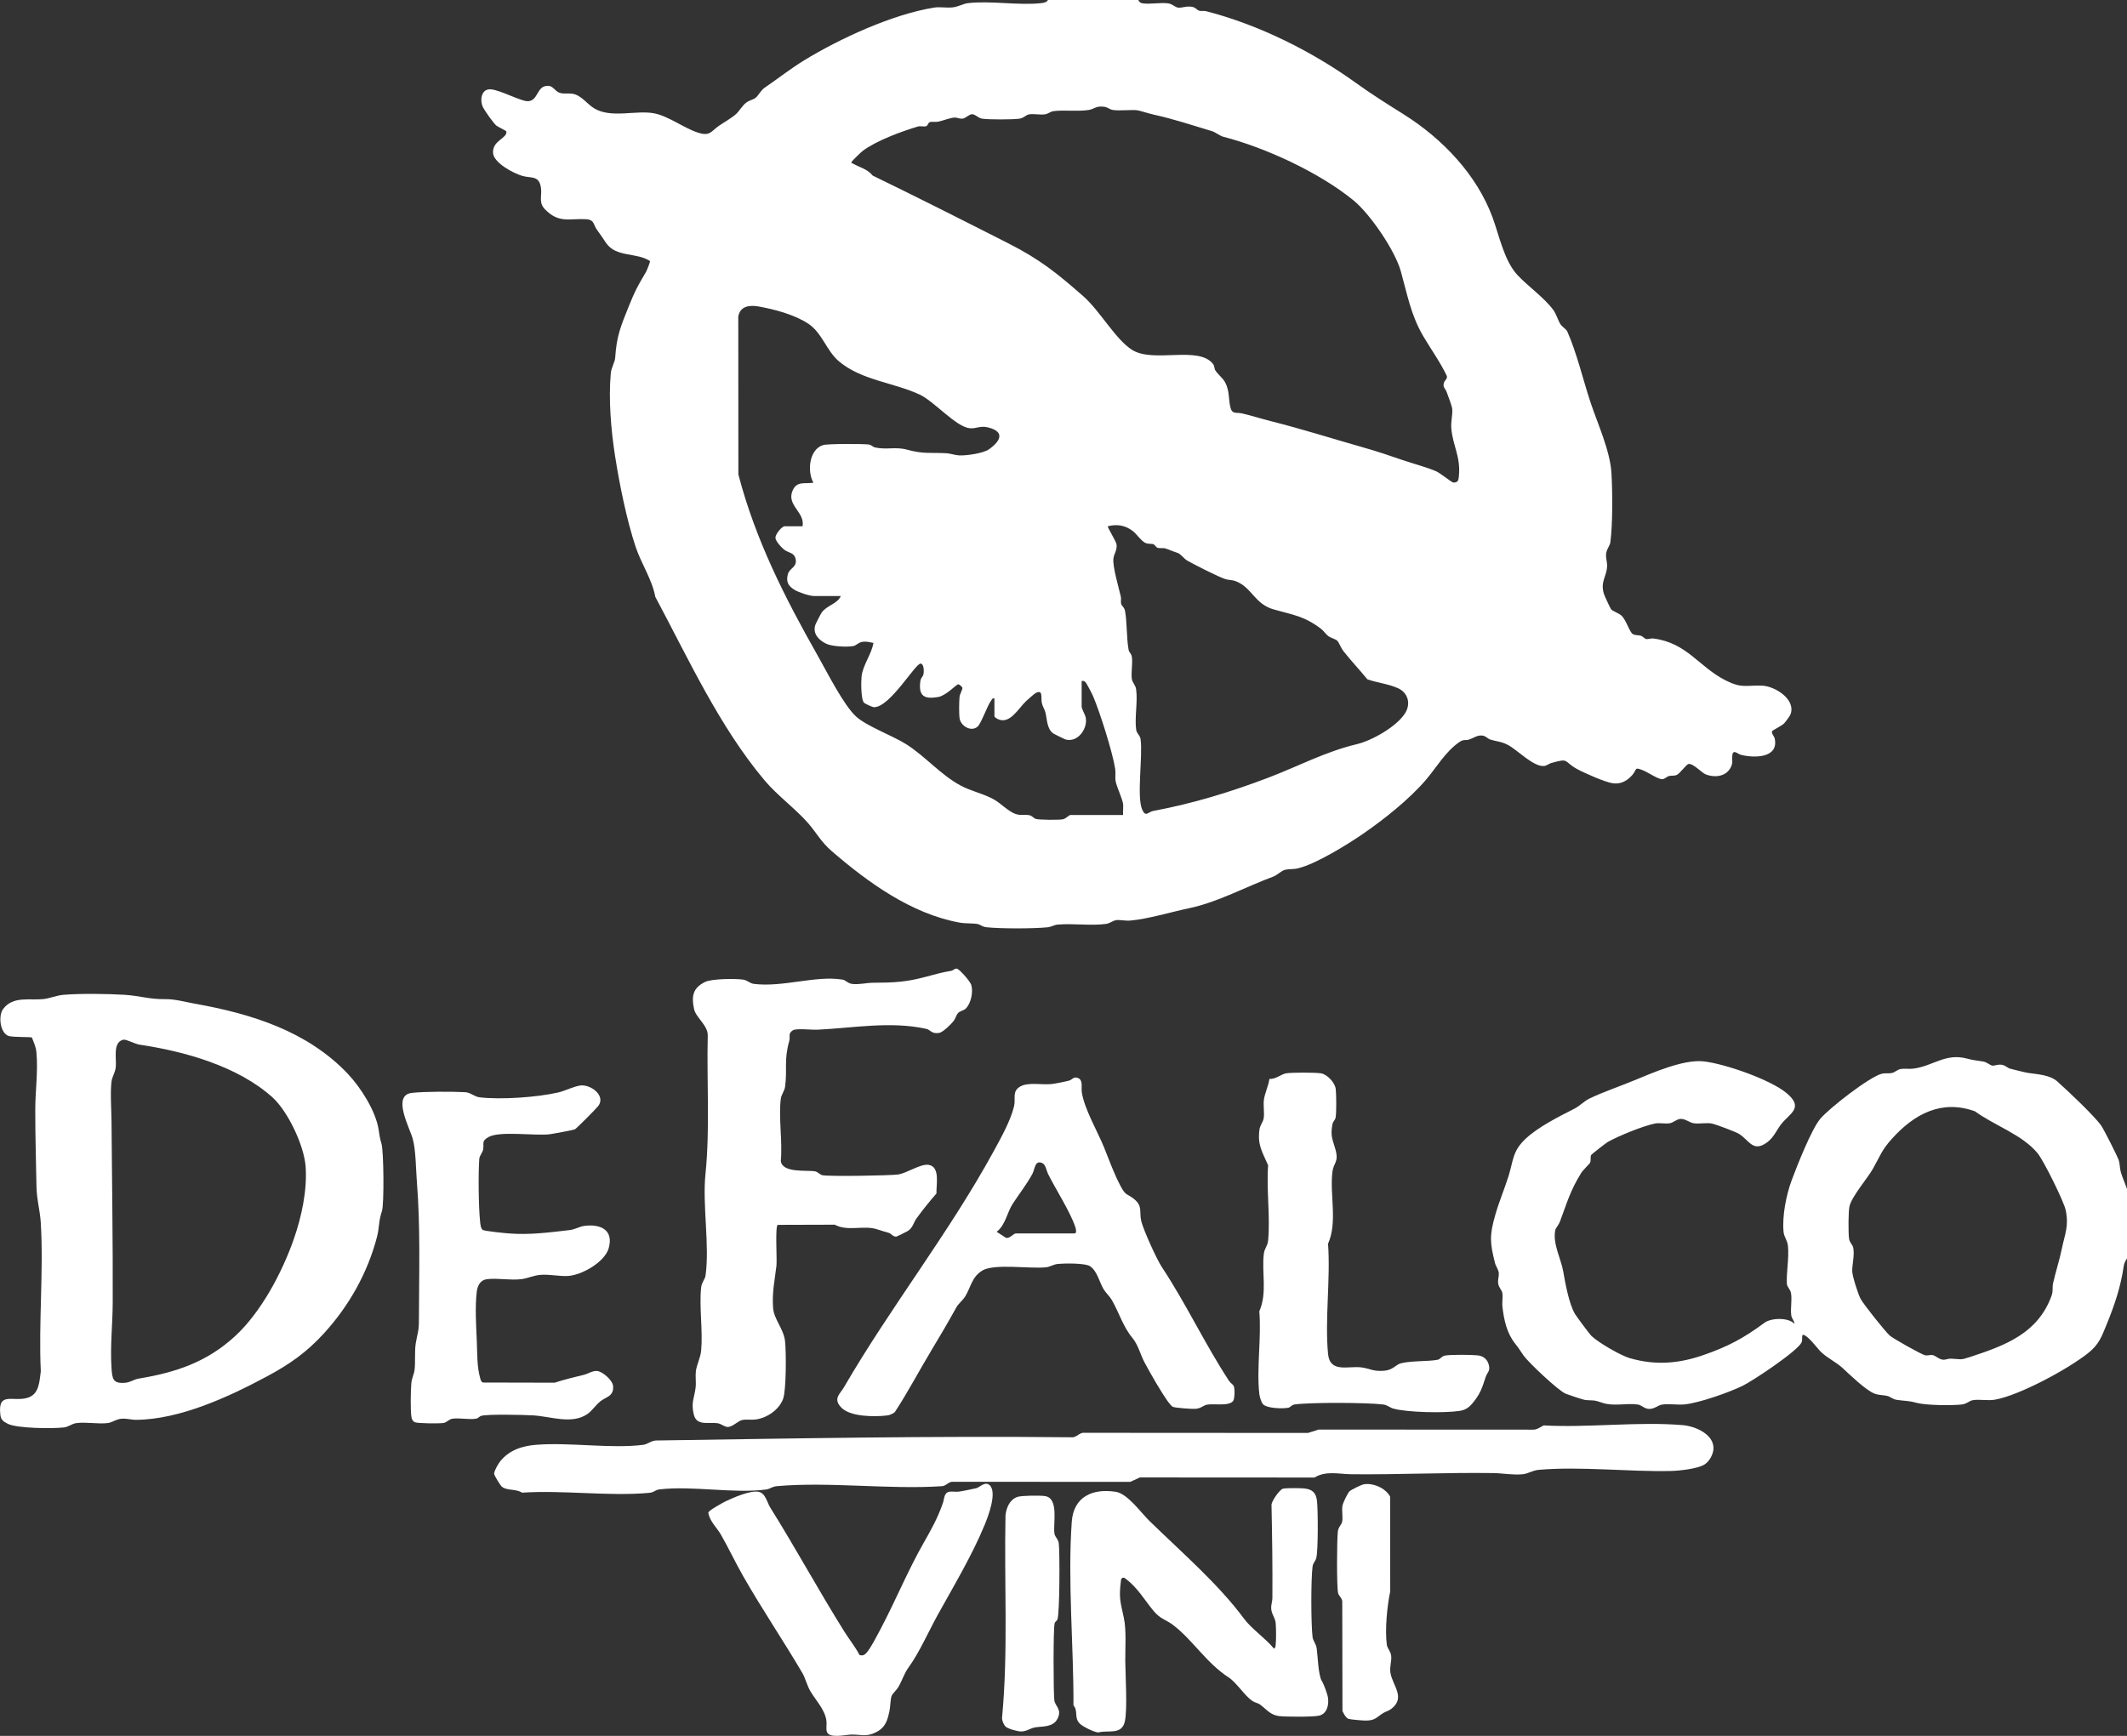
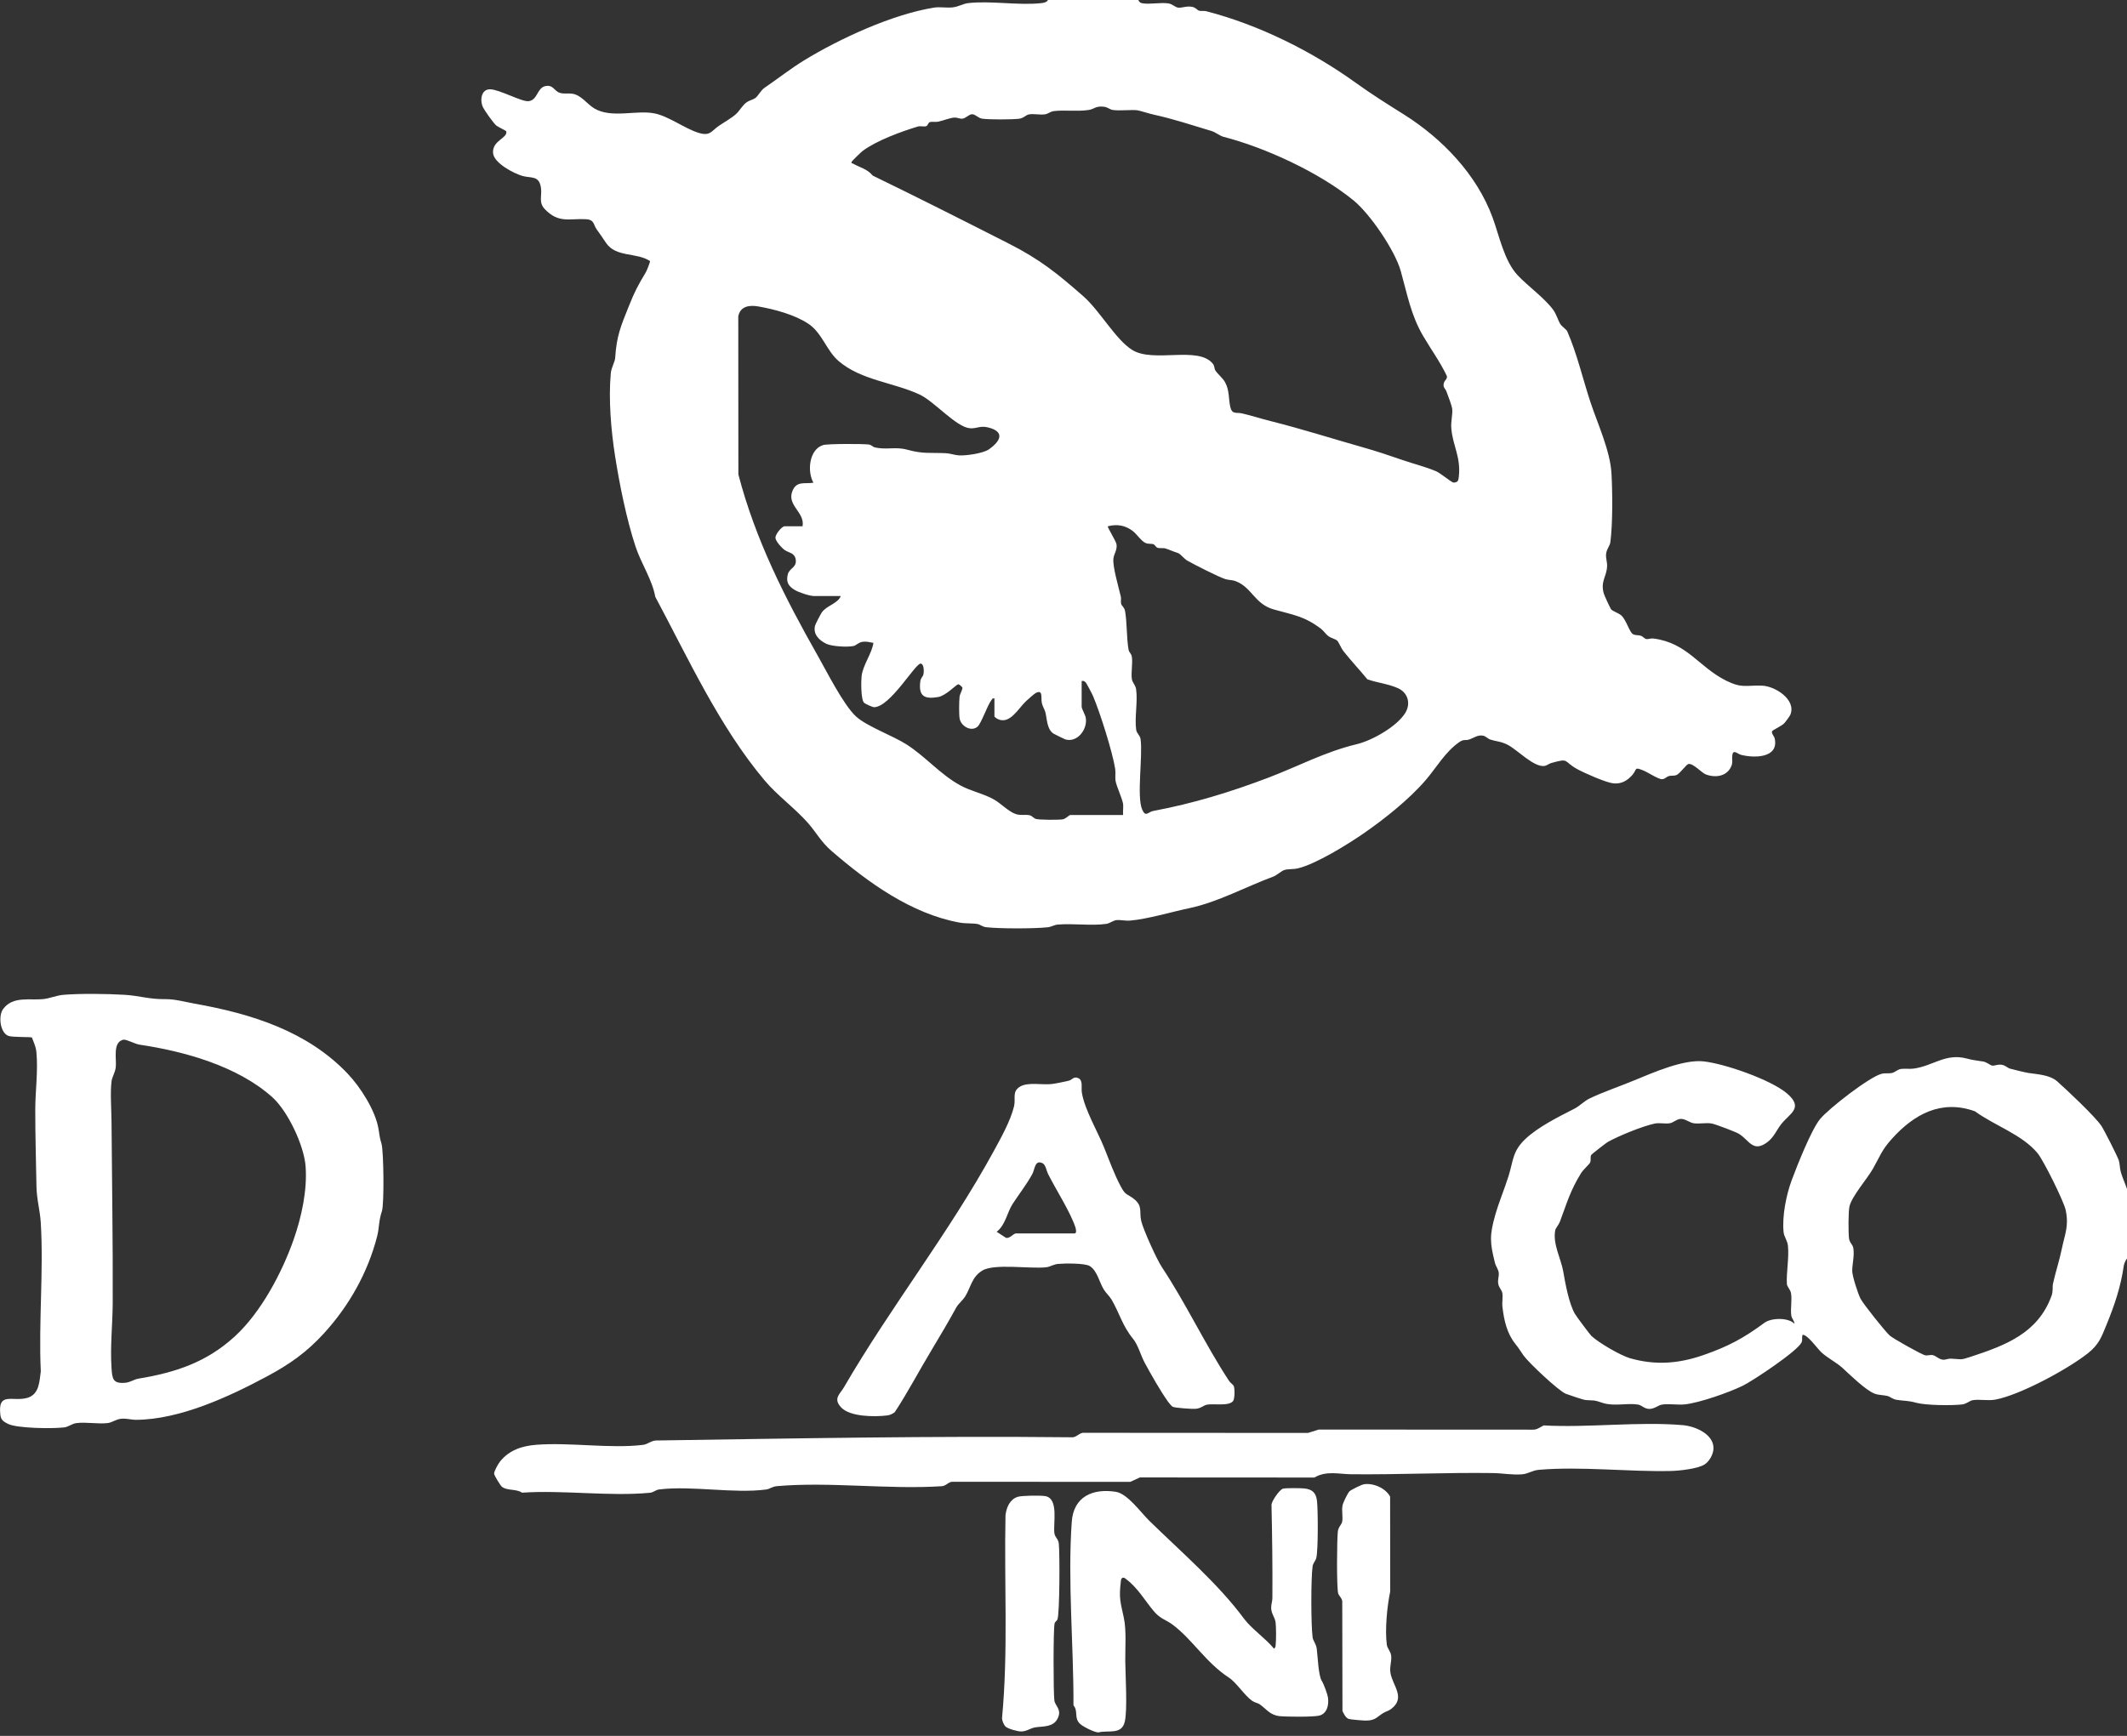
<svg xmlns="http://www.w3.org/2000/svg" id="Livello_2" data-name="Livello 2" viewBox="0 0 641.78 523.92">
  <rect x="0" y="0" width="641.78" height="523.92" fill="#333333" stroke="none" />
  <defs>
    <style>
      .cls-1 {
        fill: #fff;
      }
    </style>
  </defs>
  <g id="Livello_1-2" data-name="Livello 1">
    <g>
      <path class="cls-1" d="M343.47,0c.24.54.54.87,1.16.98,2.25.41,5.47-.3,7.86.04,1.27.18,2.12,1.2,3.02,1.29,1.2.12,2.49-.57,4.17-.25,1.14.21,1.54,1,2.12,1.17.67.19,1.46-.03,2.15.15,16.02,4.15,31.92,12.12,45.14,21.62,5.02,3.61,9.34,6.3,14.48,9.53,11.59,7.29,22,18.11,26.78,31.1,2.03,5.51,3.49,13.08,7.56,17.43,3.09,3.3,7.98,6.75,10.68,10.37,1.03,1.37,1.43,3.1,2.21,4.37.48.78,1.83,1.61,2.08,2.19,2.91,6.61,4.71,14.41,6.98,21.3,2.12,6.44,5.99,14.72,6.37,21.59.32,5.8.39,15.1-.33,20.75-.14,1.13-1.19,2.13-1.3,3.65-.1,1.28.35,2.27.31,3.56-.1,3.2-2.05,4.56-1.01,8.25.2.72,1.77,4.04,2.17,4.74.34.6,2.36,1.17,3.24,2.02,1.37,1.32,2.39,4.97,3.36,5.52.84.48,1.65.24,2.45.51.57.2,1.09.89,1.59.99.54.11,1.4-.26,2.17-.16,10.22,1.31,13.67,8.57,21.87,12.68,4.91,2.46,6.05,1.37,10.94,1.55,3.88.15,10.28,4.15,8.55,8.7-.18.47-1.52,2.29-1.92,2.69-.81.81-3.44,2.01-3.61,2.34-.33.64.62,1.5.77,2.21,1.31,6.01-6.32,5.94-10.19,4.93-.99-.26-2.27-1.69-2.56-.07-.29,1.66.4,2.41-.71,4.22-1.52,2.47-4.73,2.76-7.28,1.79-1.31-.5-3.86-3.43-5.28-3.17-.67.13-2.55,2.89-3.58,3.32-.85.35-1.61.11-2.32.32-.76.22-1.14.9-2.05.95-1.12.06-4.26-2.06-5.64-2.62-2.93-1.19-1.78-.42-3.41,1.42-1.52,1.71-3.35,2.72-5.72,2.45-2.22-.25-8.69-3.11-10.84-4.29-4.32-2.36-2.2-3.43-7.84-1.84-.73.21-1.36.8-2.09.89-3.21.4-8.11-4.86-11.02-6.37-2.05-1.07-3.4-1-5.3-1.61-.7-.22-1.32-.99-2.14-1.16-1.67-.33-2.78.69-4.28,1.17-1.09.35-1.56-.17-2.88.74-4.28,2.93-6.97,7.78-10.19,11.51-5.07,5.88-12.44,11.73-18.76,16.1-4.74,3.28-14.3,9.2-19.74,10.51-1.46.35-2.94.15-4.11.5-.84.25-2.36,1.62-3.29,1.97-8.33,3.08-16.84,7.75-25.3,9.53-5.35,1.12-12.73,3.34-17.97,3.77-1.43.12-2.95-.26-4.09-.14s-1.98.98-3.13,1.14c-4.36.63-10.04-.19-14.66.21-1.04.09-1.85.7-3.06.82-4.19.43-14.27.44-18.44-.02-1.23-.13-1.82-.82-2.65-.97-1.6-.28-3.59-.09-5.48-.44-14.58-2.67-27.64-12.16-38.58-21.61-3.17-2.74-4.56-5.52-7.06-8.39-3.82-4.37-9.28-8.32-13.15-12.92-13.68-16.28-23.01-36.77-32.97-55.4-.94-5.21-4.25-10.02-5.94-15.11-2.75-8.3-4.87-18.91-6.19-27.35-1.22-7.79-2.02-17.15-1.29-25.05.15-1.68,1.24-3.33,1.32-4.63.43-6.61,1.69-9.54,4.12-15.58,1.88-4.67,2.65-6.06,5.16-10.29.23-.38,1.31-3.04,1.23-3.32-4.04-2.69-10.25-1.03-13.28-5.49-1.05-1.54-1.68-2.54-2.82-4.09-1.01-1.37-.63-2.9-3.2-3.05-4.99-.29-8.22,1.36-12.43-3.03-1.96-2.05-.83-3.91-1.17-6.4-.53-3.89-2.98-2.88-5.58-3.63-2.64-.75-8.67-3.91-8.88-6.93-.27-3.83,4.46-4.42,3.99-6.54-.04-.17-2.49-1.34-2.96-1.7-.85-.67-3.55-4.51-4.04-5.5-1.03-2.09-.63-5.55,2.17-5.48s9.46,3.8,11.52,3.59c2.77-.27,2.58-3.99,5.04-4.54s2.69,1.48,4.42,2.02c1.29.4,2.46.07,3.7.25,2.79.39,4.48,3.13,6.72,4.46,5.24,3.1,12.68.37,18.23,1.51,4.16.85,8.95,4.46,12.98,5.77,3.74,1.22,3.95-.36,6.37-2.03,1.64-1.14,3.82-2.31,5.25-3.63,1.02-.95,1.85-2.56,3.11-3.46.89-.64,1.94-.79,2.64-1.31.9-.66,1.6-2.29,2.81-3.11,3.9-2.65,7.75-5.71,11.85-8.22,10.87-6.66,26.8-13.97,39.3-15.96,1.67-.27,3.75.13,5.53-.06s3.23-1.11,4.64-1.28c6.78-.81,15.18.74,22.04,0,.74-.08,1.78-.21,2.14-.99h27.3ZM439.76,145.27c.3-.31.36-.96.41-1.39.65-6.01-1.77-9.13-2.26-14.52-.19-2.04.42-4.22.28-5.84-.1-1.13-1.26-3.96-1.7-5.23-.4-1.14-1.29-1.34-.77-2.88.22-.65,1.16-1.15.79-2.04-2.02-4.21-4.78-8-7.12-11.99-3.71-6.34-4.8-12.68-6.74-19.57-1.76-6.25-9.22-17.2-14.22-21.3-10.33-8.46-26.62-15.96-39.31-19.23-1.03-.27-2.34-1.37-3.53-1.73-5.72-1.72-11.54-3.65-17.42-4.94-1.42-.31-4.08-1.17-4.9-1.31-1.63-.27-5.41.21-7.5-.11-.93-.15-1.53-.83-2.64-.97-2.52-.32-2.95.71-4.63.97-3.34.52-7.33-.05-10.51.34-1.11.14-1.7.82-2.64.97-1.51.24-3.44-.24-4.9.03-.95.18-1.57,1.14-2.97,1.31-2.13.26-9.12.29-11.17-.03-1.15-.18-2.03-1.33-2.98-1.33-1.01,0-1.89,1.25-2.99,1.34-.77.07-1.46-.35-2.26-.34-1.35.03-3.56.96-5.03,1.25-.82.16-1.86-.08-2.5.13-.52.18-.56,1.04-1.09,1.22-.71.24-1.72-.13-2.52.11-4.92,1.48-12.43,4.21-16.65,7.36-.44.33-3.2,3-3.31,3.27-.23.54.21.44.41.56,1.97,1.15,4.29,1.58,5.93,3.61,13.74,6.68,27.39,13.57,41.01,20.5,9.48,4.82,14.61,8.96,22.55,15.93,5.03,4.42,9.73,13.06,14.73,16.19,6.47,4.05,20.03-1.37,24.39,4.23.5.65.37,1.42.7,1.94.73,1.16,2.24,2.28,2.96,3.62,1.34,2.51,1,4.88,1.54,7.34s1.78,1.62,3.56,2.03c2.9.67,5.68,1.58,8.55,2.3,9.55,2.4,18.81,5.36,28.17,8.01,3.96,1.12,7.79,2.41,11.7,3.76,3.19,1.1,7.11,2.09,10.11,3.38,1.31.56,4.54,3.24,5.17,3.4.38.09,1.07-.09,1.33-.36ZM322.92,245.98h15.95c-.11-1.17.19-2.58-.07-3.71-.39-1.69-1.86-4.91-2.16-6.39-.25-1.21.04-2.52-.15-3.79-.79-5.12-4.59-17.05-6.66-21.95-.27-.65-1.98-3.97-2.32-4.26-.42-.36-.56-.43-1.14-.34v7.73c0,.67,1.08,2.45,1.24,3.36.6,3.46-2.56,7.63-6.19,6.52-.21-.06-3.26-1.56-3.51-1.72-2.05-1.3-1.96-4.38-2.48-6.43-.24-.94-.84-1.73-1.08-2.87-.33-1.6.47-4.2-1.91-2.93-.41.22-2.35,1.96-2.85,2.42-2.34,2.18-4.92,7.24-8.64,5.35-.24-.12-.9-.59-.9-.75v-5.43c-.59-.12-.65.17-.93.55-1.24,1.62-3.02,6.99-4.18,7.98-1.92,1.66-5.02-.19-5.39-2.46-.22-1.31-.17-5.17-.02-6.56.1-.92,1.04-2.39.84-2.79-.14-.28-.94-1.04-1.29-.97-.6.11-3.66,3.44-6.04,3.84-4.25.72-5.9-.36-5.36-4.7.14-1.14.74-1.39.92-2.04.22-.85.26-3.19-.78-3.36-1.55-.25-9.21,13.16-14.1,13.16-.49,0-2.65-1.02-2.98-1.32-1.01-.91-.94-6.54-.77-8.04.39-3.38,3.07-6.75,3.57-10.05-1.04-.19-2.02-.46-3.11-.35-1.39.14-2.01,1.13-2.97,1.31-1.91.35-6.39.14-8.15-.7-2.17-1.04-4.08-2.91-3.36-5.54.12-.44,1.7-3.48,2.01-3.91,1.52-2.14,4.76-2.6,5.73-4.95h-8.06c-1.33,0-4.55-1.08-5.77-1.8-1.96-1.16-2.76-2.42-2.14-4.79.51-1.93,2.87-2.02,2.34-4.61-.38-1.86-2.01-1.81-3.27-2.67-.86-.59-2.79-2.68-2.82-3.72s1.94-3.46,2.76-3.46h5.43c.76-4.3-4.9-6.3-3.02-10.75,1.3-3.06,3.77-1.95,6.3-2.41-1.94-3.34-1.34-10.09,2.95-11.36,1.37-.41,11.9-.39,13.68-.17.95.12,1.23.7,1.79.84,3.62.89,6.19-.26,9.81.72,4.99,1.35,6.77.84,11.75,1.07,1.29.06,2.68.59,3.94.66,2.15.13,7.31-.62,9.02-1.82,3.49-2.44,4.97-5.33-.24-6.62-2.41-.6-3.47.42-5.49.25-4.18-.36-10.71-8.09-15.17-10.17-7.95-3.7-17.61-4.28-24.43-10.1-3.66-3.12-4.98-8.49-9.13-11.26s-10.34-4.4-15.15-5.24c-2.69-.47-5.46-.05-6.01,3.04l.03,47.67c5.13,19.67,13.99,37.13,23.93,54.67,2.76,4.86,7.78,14.88,11.56,18.37,3.21,2.96,11.16,5.83,15.24,8.44,5.77,3.69,10.19,9.07,16.24,12.37,3.29,1.79,7.09,2.5,10.2,4.28,1.98,1.13,4.39,3.65,6.5,4.36,1.58.53,2.84.07,4.22.38.74.16,1.24.91,1.86,1.1,1.02.31,6.87.33,8.06.13,1.04-.17,1.75-1.17,2.32-1.3ZM334.27,158.84c-.22.24,2.48,4.48,2.62,5.45.24,1.74-.75,2.78-.94,4.28-.3,2.33,1.62,8.83,2.24,11.52.16.68-.1,1.49.1,2.2.16.56.96.99,1.17,2.12.62,3.36.44,8.37,1.08,11.75.14.73.81,1.13.96,2,.34,2.06-.3,4.81.03,6.87.17,1.02,1.09,1.72,1.27,3.01.53,3.7-.49,8.5.01,12.15.17,1.27,1.17,1.66,1.34,2.93.7,5.09-1.23,17.3.48,21.22,1.06,2.44,1.8.69,3.36.41,11.92-2.21,23.47-5.76,34.69-10.03,9.24-3.52,17.09-7.81,26.72-10.12,4.6-1.1,12.07-5.31,14.6-9.41,1.75-2.84.83-6.16-2.25-7.51-3.11-1.36-6.18-1.58-9.18-2.66-2.34-2.87-4.97-5.63-7.25-8.54-.68-.87-1.34-2.61-1.83-3.1s-1.89-.82-2.61-1.33c-.81-.57-1.49-1.67-2.31-2.29-5.07-3.84-8.44-4.18-14.24-5.82-5.74-1.63-6.54-6.51-11.28-8.45-1.32-.54-2.15-.35-3.26-.69-1.95-.58-9.49-4.42-11.52-5.58-1.05-.6-2.06-2.07-2.92-2.34-1.46-.45-2.56-.99-3.62-1.32-.83-.26-1.69,0-2.42-.21-.54-.16-.78-.85-1.24-1.08s-1.61.01-2.52-.43c-1.24-.6-2.55-2.62-3.71-3.53-2.25-1.76-4.79-2.2-7.57-1.47Z" />
      <path class="cls-1" d="M641.78,358.78v21.05c-.41.56-.87,1.49-.97,2.16-.91,6.4-2.77,11.85-5.2,17.81-1.53,3.73-2.27,5.95-5.56,8.58-5.99,4.78-20.65,12.72-28.05,14.05-2.23.4-4.67-.17-6.74.16-1.09.18-1.77,1.12-3.31,1.3-3.02.35-10.83.27-13.65-.49s-3.45-.51-6-.91c-1.29-.2-1.89-.93-2.79-1.16-1.22-.32-2.5-.2-3.89-.71-2.61-.97-7.55-5.78-9.68-7.75-1.82-1.68-4.48-2.95-6.42-4.76-1.12-1.04-4.1-5.27-5.59-5.26-.37.68.02,1.51-.34,2.3-1.19,2.61-14.68,11.59-17.8,13.11-4.12,2.01-13.02,5.14-17.43,5.6-2.18.23-4.8-.26-6.85.06-1.31.21-2.3,1.36-3.95,1.31-1.46-.05-2.19-1.13-3.32-1.31-3.33-.54-7.24.62-10.68-.51-3.05-1-1.99-.62-5.05-.85-.82-.06-5.02-1.51-6.03-1.89-2.2-.84-11.31-9.47-12.78-11.56-1.03-1.45-1.25-1.97-2.45-3.47-2.59-3.23-3.44-7.14-3.92-11.21-.16-1.35.19-2.99-.04-4.23-.15-.81-1.04-1.6-1.22-2.72-.22-1.32.22-2.1.17-3.13-.06-1.18-.9-2.13-1.15-3.13-1.56-6.17-1.69-8.37.08-14.55,1.12-3.94,2.81-7.91,4.02-11.77,1.43-4.61,1.15-7.41,5.02-11.1s10.23-6.83,14.83-9.18c1.59-.81,2.98-2.31,4.51-3.05,3.9-1.89,9.51-3.83,13.57-5.51,5.61-2.31,14.79-6.36,20.84-5.73,6.36.67,20.34,5.53,25.2,9.66,5.16,4.39.93,6-1.65,9.21-1.48,1.84-2.2,4-4.3,5.56-4.32,3.19-5.4-.65-8.55-2.57-.98-.6-6.96-2.85-8.1-3.08-1.69-.35-3.79.16-5.5-.09-1.28-.19-2.56-1.38-3.96-1.32-1.23.05-2.15,1.14-3.32,1.32-1.42.22-3.09-.21-4.51.09-3.59.75-10.82,3.68-14.17,5.56-.41.23-4.82,3.63-4.98,3.9-.36.62,0,1.53-.33,2.3-.2.47-2.09,2.16-2.73,3.19-3.33,5.39-4.26,9-6.39,14.66-.31.84-1.29,2.02-1.39,2.5-.87,4.11,1.74,8.74,2.38,12.45.62,3.57,1.73,9.78,3.55,12.89.44.76,4.45,6.13,4.92,6.59,2.19,2.11,8.9,5.97,11.65,6.77,7.77,2.23,14.8,1.62,22.13-.92,7.48-2.59,12.17-5.1,18.5-9.78,2.02-1.49,7.19-1.65,9.04.33-.04-.94-.81-1.52-.96-2.49-.32-2.09.29-4.69-.1-6.81-.19-1.06-1.18-1.9-1.23-2.72-.22-3.35.69-7.81.32-11.49-.18-1.77-1.18-2.65-1.33-4.26-.45-4.78.8-11.13,2.48-15.64,1.61-4.32,5.9-15.2,8.55-18.41s14.92-12.74,18.58-13.65c1.08-.27,2.05-.02,3.06-.23.89-.18,1.71-1.06,2.72-1.22,1.2-.19,2.54.07,3.84-.11,5.9-.79,9.64-4.74,16.04-3.04,2.19.58,2.86.54,5.01.91,1.07.18,2.12,1.18,2.72,1.23.79.07,1.59-.45,2.87-.25,1.08.17,1.8,1,2.46,1.16,1.32.33,4.38,1.13,5.6,1.31,2.65.39,6.44.57,8.65,2.54,3.01,2.68,11.18,10.36,13.28,13.36.78,1.12,4.91,9.26,5.3,10.49.33,1.03.26,2.38.64,3.64.5,1.65,1.26,3.29,1.81,4.93ZM570.18,403.08c.93.86,9.61,5.74,10.67,5.96.87.17,1.6-.21,2.32-.05.97.21,1.92,1.35,3.21,1.4.7.03,1.44-.37,2.27-.33,3.38.14,2.68.53,5.99-.57,10.46-3.45,20.25-7.07,24.37-18.39.55-1.51.18-2.53.47-3.81.78-3.5,1.92-6.88,2.66-10.5.9-4.38,2.14-6.69,1.15-11.52-.55-2.69-6.7-15.04-8.47-17.19-4.66-5.67-13.03-8.36-18.91-12.67-10.12-3.65-18.33.84-25.01,8.23-3.17,3.5-3.6,5.25-5.75,9.05-1.68,2.99-6.28,8.2-7.09,11.33-.39,1.5-.37,8.02-.16,9.72.16,1.37,1.13,1.84,1.31,2.97.37,2.3-.34,4.78-.34,6.89,0,1.48,1.77,6.97,2.51,8.37.91,1.71,7.33,9.74,8.79,11.1Z" />
      <g>
        <path class="cls-1" d="M104.9,324.05c3.89,4.08,8.44,11.2,9.33,16.81.34,2.12.29,2.3.89,4.37.66,2.29.82,18.22.12,20.31-1.07,3.17-.73,4.87-1.48,7.73-2.82,10.87-8.43,20.83-15.96,29.09-5.25,5.76-10.36,9.36-17.22,13.04-11.49,6.17-26.32,13.04-39.52,13.12-1.6.01-2.86-.5-4.57-.31-1.53.17-2.65,1.12-3.97,1.29-2.93.36-6.57-.38-9.52.02-1.32.18-2.33,1.13-3.64,1.29-3.33.41-14.26.33-17.01-1.09-1.28-.66-2.06-1.14-2.24-2.69-.86-7.27,3.88-3.75,8.31-5.19,3.45-1.13,3.47-4.92,3.89-7.95-.69-14.7.87-30.15,0-44.75-.24-3.97-1.24-7.03-1.31-11.15-.13-7.7-.37-15.36-.36-23.05,0-5.67.89-11.7.34-17.41-.16-1.66-.79-2.89-1.35-4.4-.29-.19-5.67-.06-6.96-.44-2.6-.76-3.29-6.04-1.72-8.16,2.95-3.99,8-2.55,12.14-2.99,1.86-.2,4.01-1.11,5.96-1.28,5.1-.44,13.24-.32,18.43-.02,4.66.27,7.44,1.39,12.47,1.32,2.79-.04,6.02.86,8.86,1.37,17.11,3.05,33.9,8.29,46.12,21.14ZM37.2,313.79c-3.28.8-1.99,5.75-2.27,8.29-.18,1.68-1.12,2.96-1.28,4.31-.42,3.35-.03,8.61,0,12.19.13,18.11.43,36.42.36,54.59-.03,6.49-.8,13.2-.36,19.73.22,3.31.43,4.75,4.14,4.44,1.52-.13,2.64-1.03,4.01-1.25,11.14-1.84,20.53-4.94,29.03-12.73,7.89-7.22,14.25-19.21,17.77-29.25,2.38-6.79,4.14-14.85,3.61-22.07-.46-6.28-5.32-16.63-10.04-20.88-10.4-9.36-26.55-13.87-40.05-15.86-1.41-.21-4.08-1.71-4.93-1.5Z" />
-         <path class="cls-1" d="M175,327.62c3.21-.45,7.87,3.06,5.52,6.18-.56.74-6.62,6.86-7.08,7.06s-6.85,1.4-7.72,1.49c-4.5.48-14.87-1.06-18.27.8-2.35,1.29-1.29,1.88-1.7,3.89-.17.84-1.07,1.75-1.14,2.75-.32,4.43-.22,14.59.26,18.99.08.77.2,2.1.84,2.45s6.62.95,7.84,1.04c6.42.49,12.08-.3,18.38-1.02,1.49-.17,2.97-1.07,4.34-1.25,4.9-.66,8.96,1.18,7.39,6.73-1.19,4.21-8.18,8.16-12.34,8.38-2.65.14-5.4-.55-8.23-.34-2.07.16-3.89,1.05-5.62,1.28-3.25.44-7.25-.36-10.5.02-2.03.24-2.9,1.93-3.12,3.79-.55,4.68-.19,10.11.01,14.79.17,3.81,0,7.71,1.06,11.44.13.46.28,1.01.79,1.18l21.65.05c2.94-.98,5.84-1.65,8.81-2.38,1.28-.31,2.55-1.24,3.94-1.16,1.63.1,4.63,2.73,4.85,4.39.42,3.22-2.14,3.44-3.78,4.74-1.37,1.08-2.54,2.9-4,3.9-4.68,3.19-11.11.66-16.38.37-2.68-.15-13.74-.43-15.65.16-.49.15-.82.7-1.48.83-2.07.39-5.06-.31-7.2.03-1.07.17-1.6,1.11-2.67,1.28-1.17.19-7.78.16-8.62-.23-.65-.3-.94-.91-1.04-1.59-.33-2.1-.22-7.93-.03-10.19.13-1.49.81-2.7.97-3.96.31-2.49-.04-5.62.38-8.17.52-3.14.94-3.37.94-6.92.03-14.17.49-28-.64-42.1-.3-3.8-.28-9.18-1.22-12.59s-6.36-13.19-.26-13.88c3.8-.43,12.14-.42,16.07-.21,1.61.08,2.8,1.35,4.32,1.54,6.38.78,17.56,0,23.86-1.48,2.03-.48,4.49-1.78,6.49-2.06Z" />
      </g>
      <g>
        <path class="cls-1" d="M253.8,424.77c-2.53-2.66-.32-4.06.82-6.03,14.14-24.35,31.69-46.56,45.18-71.24,2.19-4.02,5.08-9.15,6.16-13.57.6-2.45-.72-4.48,1.88-6.01,2.35-1.38,6.66-.43,9.45-.74,1.17-.13,4.05-.72,5.23-1.02,1.05-.27,1.4-1.41,2.86-.75s.83,2.9,1.03,4.24c.78,5.09,4.75,11.8,6.71,16.64,1.6,3.97,3.07,8.12,5.14,11.96,1.42,2.62,1.79,2,3.74,3.49,2.95,2.26,1.65,3.97,2.36,6.84.67,2.7,4.64,11.48,6.21,13.85,7.24,10.92,13.01,23.27,20.26,34.33.37.57,1.24,1.14,1.42,1.54.36.78.32,3.74-.14,4.46-1.14,1.79-6.14.77-8.01,1.2-1.04.24-1.7,1.1-3.36,1.24-1.04.09-6.3-.28-6.92-.63-.34-.19-1.14-1.17-1.41-1.55-2.3-3.25-5.11-8.18-7.02-11.73-1.24-2.32-1.98-5.36-3.56-7.29-3.13-3.82-3.99-7.52-6.39-11.69-.66-1.14-1.68-1.96-2.42-3.17-1.34-2.19-1.93-5.56-4.17-7.01-1.44-.93-7.6-.85-9.55-.67-1.48.13-2.36.86-3.6,1.01-4.79.57-15.72-1.23-19.36,1.03-3.15,1.96-3.38,4.95-5.09,7.74-.7,1.15-2.15,2.35-2.65,3.27-2.45,4.44-4.96,8.71-7.61,13.11-3.75,6.22-7.03,12.53-11.01,18.59-.7.52-1.42.88-2.3.99-3.74.45-11.13.46-13.88-2.42ZM306.47,372.26h17.76c.74,0,.4-1.4.24-1.88-1.55-4.67-5.91-11.4-8.25-16.09-.48-.96-.69-2.77-1.7-3.24-2.3-1.06-2.26,1.83-3.01,3.23-1.71,3.17-4.08,6.16-6,9.13-1.62,2.52-2.16,6.38-4.79,8.36l2.81,1.82c1.08.29,2.13-1.17,2.94-1.33Z" />
-         <path class="cls-1" d="M381.07,423.8c-.49-.55-1-2.25-1.09-3.02-.88-7.76.67-17.08-.01-25.01,2.47-5.57.67-11.65,1.37-17.38.2-1.61,1.15-2.39,1.29-3.97.68-7.19-.54-15.41,0-22.71-1.74-4.07-3.26-6.07-2.61-10.82.17-1.28,1.1-2.27,1.27-3.34.27-1.69-.15-3.76.06-5.54.24-2.02,1.41-4.3,1.67-6.39,1.82.19,3.6-1.45,5.06-1.68,1.78-.28,8.7-.27,10.48,0,1.89.29,4.24,2.81,4.47,4.74.2,1.63.23,6.99-.02,8.54-.14.87-.82,1.28-.96,2-.68,3.69,0,4.52.88,7.64,1.12,3.95-.56,4-.9,6.81-.85,6.9,1.6,15.25-1.32,21.7.78,10.69-.99,22.72,0,33.24.55,5.86,6.05,3.59,10.05,4.09,2.5.31,3.55,1.31,6.91,1.01,2.66-.24,3.5-1.85,5-2.24,3.22-.83,8.08-.5,11.1-1.07.85-.16,1.18-1.11,2.33-1.29,1.81-.29,7.96-.25,9.86-.03,1.58.19,2.79,1.17,3.22,2.7.6,2.11-.41,2.27-.93,3.89-1.07,3.29-1.65,5.12-3.97,7.87-1.13,1.34-2.16,2.03-3.95,2.3-4.51.67-15.67.49-19.95-.72-1.09-.31-1.79-1.08-3.04-1.23-4.92-.6-21.83-.67-26.67-.01-1.08.15-1.19.85-1.96,1-1.66.32-6.46.23-7.62-1.08Z" />
      </g>
      <g>
        <path class="cls-1" d="M465.73,430.21c13.57.75,28.65-1.23,42.04-.08,3.67.31,9.33,2.68,9.24,7.03-.04,1.74-1.22,3.89-2.67,4.82-2.05,1.33-7.69,1.93-10.19,1.98-12.76.29-27.19-1.44-39.82-.35-1.97.17-3.19,1.17-4.91,1.34-2.95.29-6.05-.32-8.88-.36-14.27-.2-28.52.5-42.79.36-3.79-.04-7.56-1.15-11.15.99l-52.65-.03-2.93,1.34-53.31-.03c-1.48-.19-2.19,1.31-3.59,1.34-16.03,1.04-33.87-1.41-49.68-.02-1.5.13-2.15.87-3.26,1.01-9.7,1.3-22.43-1.21-32.25-.02-1.22.15-1.58.89-2.93,1.02-12.15,1.14-26.14-.88-38.48-.04-1.82-1.22-4.54-.53-6.09-1.8-.47-.39-2.34-3.45-2.34-3.92,0-.86,1.27-3.05,1.86-3.77,2.72-3.35,6.58-4.63,10.82-4.96,10.13-.8,22.45,1.23,32.25.02,1.4-.17,2.48-1.29,3.94-1.32,41.74-.62,83.44-1.41,125.33-.97,1.58.17,2.34-1.52,3.91-1.35l67.46.04,3.25-1.02,64.49.03c1.31.09,2.26-.73,3.34-1.26Z" />
        <g>
          <path class="cls-1" d="M303.45,521.14c-.54-.48-1.17-1.91-1.1-2.68,1.9-20.15.61-40.76,1.04-61.14.27-2.32,1.28-4.77,3.66-5.55,1.28-.41,6.84-.46,8.28-.23,4.27.67,2.36,8.39,2.83,11.31.18,1.13,1.14,1.6,1.31,2.97.32,2.71.28,21.26-.41,22.95-.17.42-.72.72-.84,1.13-.44,1.5-.39,21.02-.09,23.3.23,1.75,2.39,2.73.96,5.53-1.33,2.6-4.38,2.26-6.61,2.59-1.66.25-2.64,1.25-4.36,1.26-1.05,0-3.91-.77-4.67-1.44Z" />
          <path class="cls-1" d="M398.85,507.31c.58,1.06,1.69,3.89,1.86,5.2.26,2.1-.3,4.68-2.63,5.28-1.73.45-9.98.38-12.02.16-2.87-.32-3.92-2.12-5.97-3.57-.59-.41-1.47-.48-2.26-1.03-2.32-1.62-4.76-5.55-7.08-7.06-6.87-4.48-10.76-11.22-16.75-15.81-2.22-1.7-3.82-1.76-5.92-4.27-2.6-3.11-4.8-6.98-8.21-9.54-.37-.28-.59-.61-1.16-.48-.5.28-.46.66-.52,1.14-.64,5.13-.07,6.3.91,10.96.81,3.85.39,9.02.43,13.05.04,4.38.7,14.6-.15,18.29-.94,4.07-4.98,2.47-7.96,3.24-1.21,0-4.67-1.75-5.55-2.6-1.91-1.85-.43-3.71-1.97-5.59.08-17.8-1.79-37.7-.51-55.42.55-7.55,6.29-10.11,13.31-9.01,3.5.55,7.53,6.24,10.04,8.7,9.52,9.32,20.8,19,28.62,29.59,2.26,3.06,6.57,5.98,9.04,9.04.48-.31.45-.63.51-1.13.17-1.58.15-5,0-6.61-.16-1.72-1.33-2.67-1.36-4.59-.01-1.01.36-1.9.37-2.94.07-9.41-.07-18.82-.27-28.22.15-1.19,2.43-4.48,3.44-4.78.85-.25,5.43-.19,6.51-.07,2.43.27,3.51,1.36,3.78,3.78.31,2.75.38,14.9-.22,17.21-.25.96-.97,1.51-1.11,2.51-.52,3.75-.49,17.6,0,21.41.13,1.05,1.04,1.97,1.24,3.36.34,2.38.44,7.85,1.52,9.83Z" />
          <path class="cls-1" d="M411.47,447.98c2.85-.48,6.57,1.13,7.97,3.71l.03,28.62c-.93,4.42-1.64,11.64-1.02,16.11.16,1.14,1.15,1.95,1.31,3.31.2,1.73-.53,3.21-.22,5.15.61,3.86,4.72,7.48.22,10.9-.85.64-1.64.77-2.39,1.23-2,1.23-2.38,2.29-5.31,2.28-.82,0-4.55-.31-5.12-.5-.88-.29-1.5-1.58-1.88-2.39l-.06-32.82c.13-1.06-1.05-1.95-1.24-2.7-.48-1.89-.38-16.25-.09-18.67.17-1.4,1.13-2.02,1.31-2.97.27-1.45-.2-3.28.09-4.84.15-.82,1.57-3.84,2.2-4.38.52-.44,3.52-1.92,4.21-2.03Z" />
        </g>
      </g>
      <g>
-         <path class="cls-1" d="M291.4,304.41c-.6.57-1.64.7-2.22,1.24-.65.6-.81,1.66-1.45,2.5-.68.91-3.25,3.42-4.31,3.59-2.44.39-2.56-.92-3.99-1.23-10.75-2.36-21.94-.25-32.81.27-1.73.08-6.3-.48-7.38.18-1.57.96-.73,1.92-1.09,3.19-1.69,5.99-.53,8.46-1.27,13.85-.18,1.32-1.13,2.33-1.29,3.64-.71,5.74.56,12.87,0,18.77.49,3.74,7.95,2.67,10.36,3.12.77.14,1.38.94,2.14,1.15,1.67.45,20.48.13,22.84-.2,2.69-.38,6.79-3.27,9.21-2.92,3.64.52,2.31,6.07,2.42,8.64-2.08,2.39-4.13,4.93-5.99,7.49-1.01,1.39-1.1,2.89-2.71,3.87-.29.18-3.14,1.6-3.32,1.64-.99.21-1.59-.87-2.37-1.11-1.29-.39-2.2-.61-3.54-1.07-3.9-1.32-8.88.74-12.75-1.39l-17.23.05c-.81.51-.16,10.5-.37,12.3-.51,4.43-1.38,8.09-1.01,12.83.26,3.36,3.14,6.2,3.59,9.89.38,3.14.39,14.79-.56,17.45-1.16,3.28-4.81,5.78-8.21,6.26-1.38.2-2.83-.1-4.11.16s-2.68,1.88-4.18,2.1c-.97.14-2.11-.92-3.21-1.11-2.56-.43-6.4.96-7.25-2.62-.9-3.78.18-4.99.55-8.18.19-1.6-.11-3.26.07-4.86.24-2.04,1.4-4.08,1.6-6.29.56-6.05-.64-13.1,0-19.07.17-1.58,1.17-2.41,1.33-3.6,1.26-9.12-.99-21.2-.03-30.62,1.4-13.76.35-27.85.69-41.76.11-3.04-3.6-5.46-4.14-8.03-.83-3.93-.32-6.41,3.37-8.18,2.03-.97,9.07-1.02,11.42-.69,1.34.19,2.01,1.14,3.31,1.3,8.81,1.06,18.55-2.6,26.63-1.31,1.13.18,1.6,1.14,2.97,1.31,2.15.26,4.24-.34,6.24-.35,6.53-.04,10.02-.18,16.23-1.86,2.74-.74,4.64-1.28,7.45-1.75.58-.1.97-.71,1.64-.66.76.06,4.05,3.83,4.37,4.87.67,2.12-.05,5.66-1.67,7.21Z" />
-         <path class="cls-1" d="M298.67,448.31c2.22,2.22-.52,9.38-1.57,11.92-3.78,9.18-9.4,18.56-14.2,27.24-2.63,4.76-5.53,11.31-8.61,15.56-1.61,2.22-1.88,3.81-3.23,6.14-.52.89-1.72,1.95-2,2.61-.42.98-.38,3.23-.67,4.59-.64,2.94-1.2,4.99-4.07,6.45-2.95,1.5-4.52.64-7.52.7-1.63.04-6.68,1.28-7.32-.87-.28-.92.03-2.35-.14-3.47-.5-3.24-3.23-6.06-4.79-8.69-1.04-1.76-1.53-3.97-2.41-5.48-5.72-9.75-12.2-19.32-17.84-29.19-2.37-4.14-4.38-8.45-6.77-12.63-1.26-2.2-3.49-4.12-3.81-6.72.36-.72,4.27-2.89,5.22-3.35,2.36-1.14,7.45-3.34,9.91-2.88,2.15.4,2.56,3.15,3.52,4.7,7.7,12.29,14.69,25.2,22.38,37.48,1.5,2.4,3.29,4.57,4.59,7.09,1,.27,1.41.04,2.07-.62,1.15-1.15,3.61-5.95,4.51-7.66,4.45-8.47,8.08-17.36,12.83-25.67,2.32-4.06,4.23-7.51,5.77-11.98.41-1.18.29-3.05,1.91-3.35.89-.16,1.96.1,2.92-.04,1.23-.17,3.94-.75,5.22-1.03,1.03-.23,2.68-2.26,4.1-.84Z" />
-       </g>
+         </g>
    </g>
  </g>
</svg>